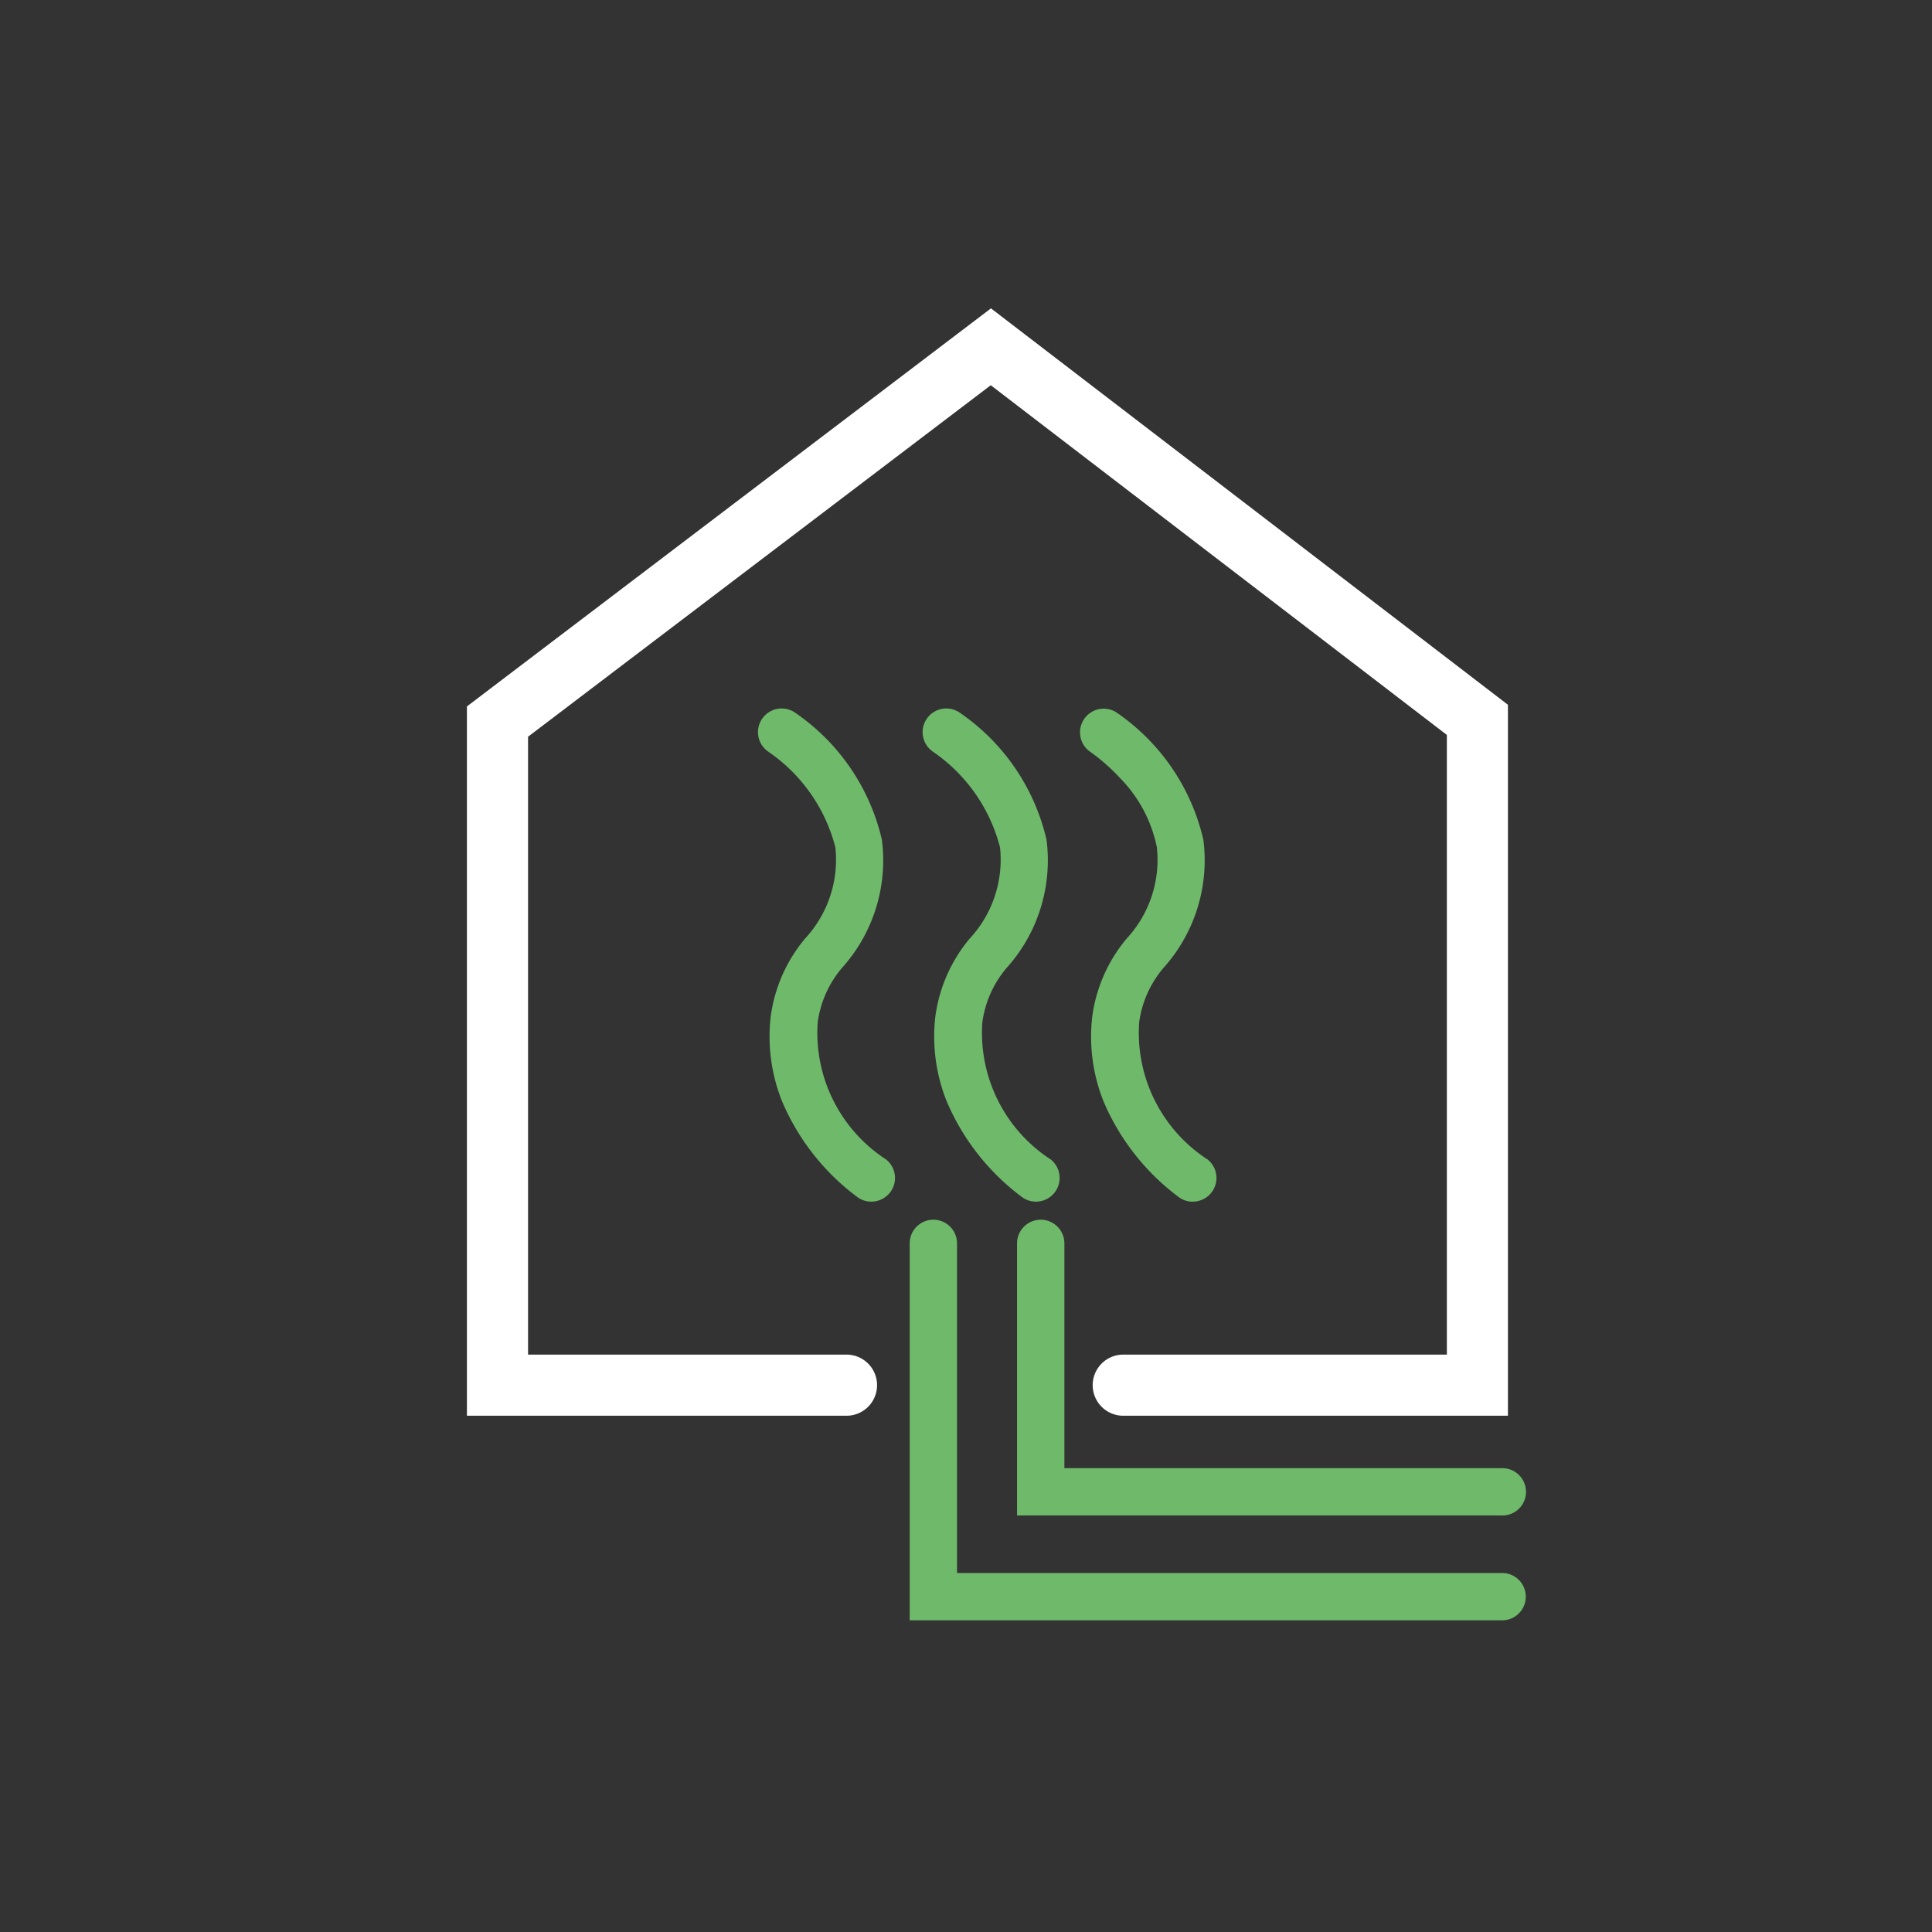
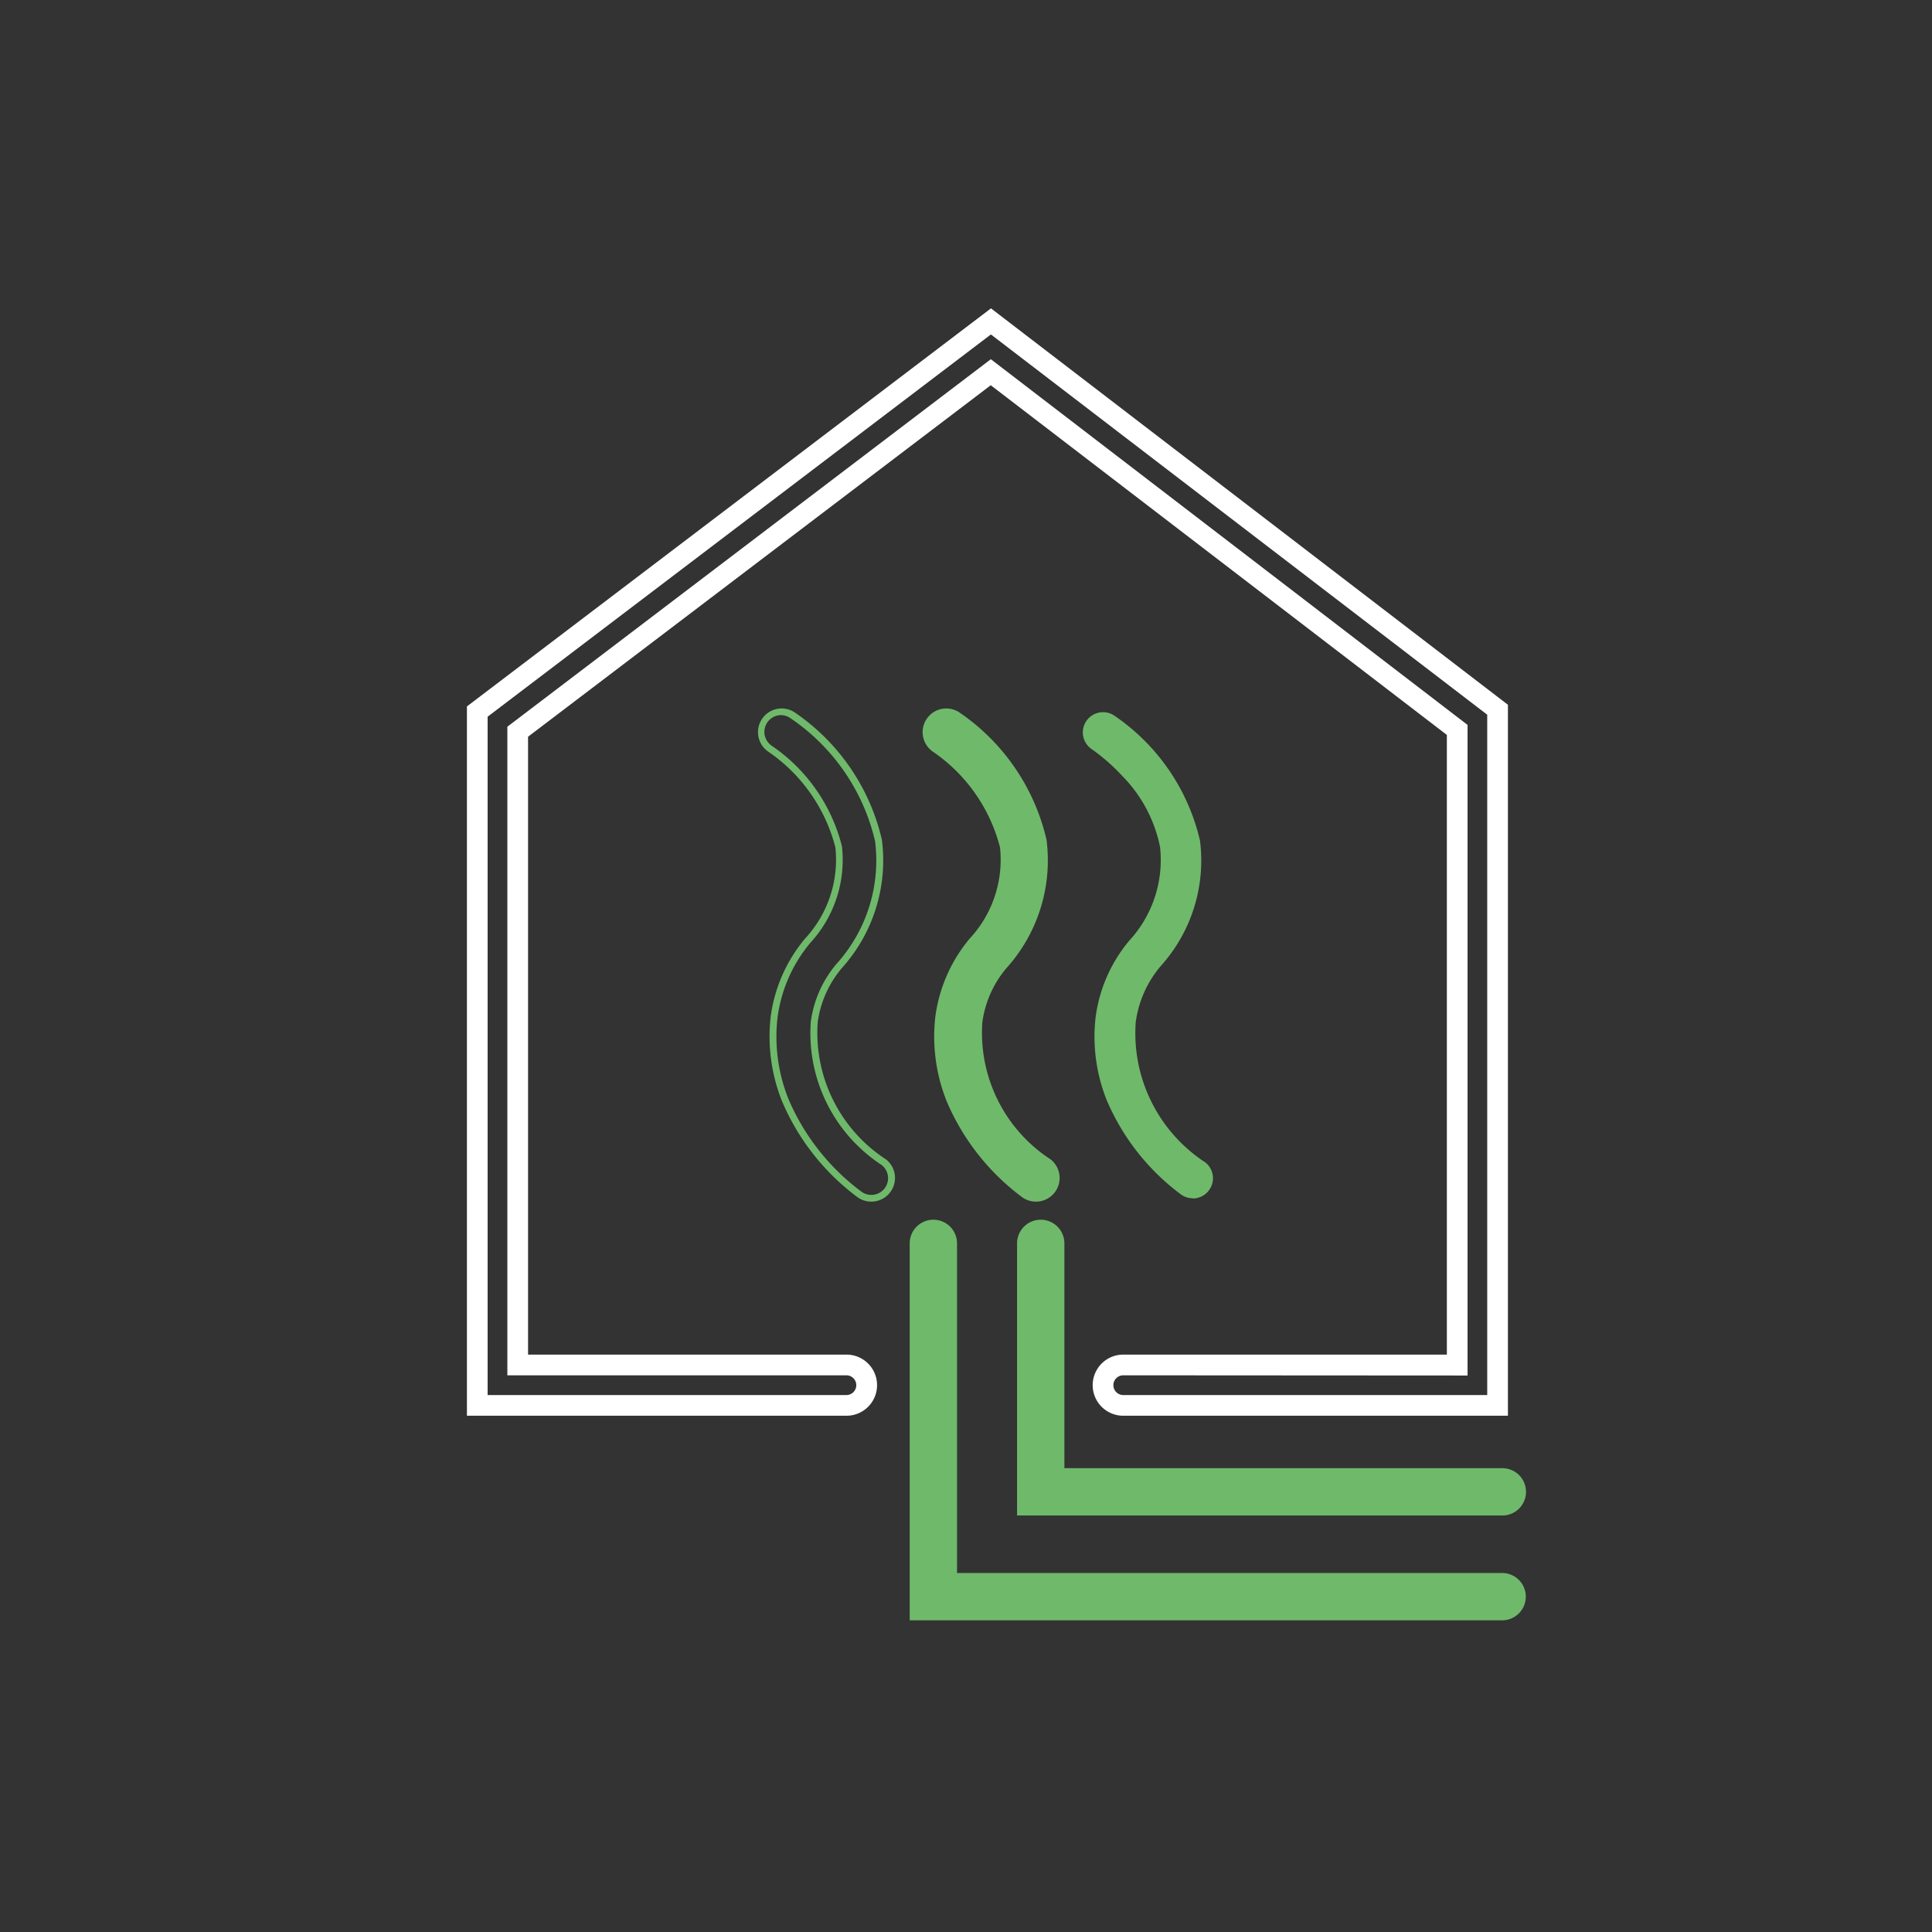
<svg xmlns="http://www.w3.org/2000/svg" width="28" height="28" viewBox="0 0 28 28">
  <rect x="0" y="0" width="28" height="28" fill="#333333" stroke="none" />
  <defs>
    <clipPath id="clip-path">
      <rect id="Rectangle_30" data-name="Rectangle 30" width="28" height="28" transform="translate(519 762)" fill="#fff" />
    </clipPath>
    <clipPath id="clip-path-2">
      <rect id="Rectangle_29" data-name="Rectangle 29" width="17.148" height="20.774" transform="translate(-1 -1)" fill="none" />
    </clipPath>
  </defs>
  <g id="IQGeo-Icon-Industry-District-energy_Main-Uncircled-hover" transform="translate(-519 -762)" clip-path="url(#clip-path)">
    <g id="IQGeo-Icon-Industry-District-energy_Main-Uncircled" transform="translate(525.917 766.658)">
      <g id="Group_12" data-name="Group 12" clip-path="url(#clip-path-2)">
-         <path id="Path_9" data-name="Path 9" d="M14.787,15.71H9.362a.293.293,0,0,1,0-.586H14.2v-9.2L7.443.736.586,5.945v9.179H5.351a.293.293,0,1,1,0,.586H0V5.655L7.444,0,14.787,5.63Z" transform="translate(0 0)" fill="#fff" />
        <path id="Path_9_-_Outline" data-name="Path 9 - Outline" d="M14.937,15.86H9.362a.443.443,0,0,1,0-.886h4.69V5.993L7.442.925.736,6.019v8.955H5.351a.443.443,0,1,1,0,.886H-.15V5.58L7.445-.189l7.492,5.745Zm-5.575-.586a.143.143,0,0,0,0,.286h5.275V5.7L7.444.189.15,5.729V15.56h5.2a.143.143,0,1,0,0-.286H.436v-9.4L7.443.548l6.909,5.3v9.429Z" transform="translate(0 0)" fill="#fff" />
-         <path id="Path_10" data-name="Path 10" d="M29.683,45.694a.291.291,0,0,1-.182-.063,3.325,3.325,0,0,1-1.065-1.357,2.478,2.478,0,0,1-.162-1.2,2.166,2.166,0,0,1,.486-1.111,1.727,1.727,0,0,0,.448-1.359,2.453,2.453,0,0,0-.994-1.421.293.293,0,1,1,.322-.489,3.013,3.013,0,0,1,1.251,1.817,2.283,2.283,0,0,1-.571,1.821,1.584,1.584,0,0,0-.36.809,2.235,2.235,0,0,0,1.009,2.035.293.293,0,0,1-.182.522Z" transform="translate(-23.972 -32.987)" fill="#6fb96b" />
        <path id="Path_10_-_Outline" data-name="Path 10 - Outline" d="M29.683,45.744a.339.339,0,0,1-.213-.074,3.374,3.374,0,0,1-1.08-1.378,2.528,2.528,0,0,1-.166-1.225,2.216,2.216,0,0,1,.5-1.137,1.679,1.679,0,0,0,.438-1.32,2.407,2.407,0,0,0-.972-1.387.343.343,0,0,1,.377-.573A3.067,3.067,0,0,1,29.836,40.5a2.331,2.331,0,0,1-.581,1.86,1.534,1.534,0,0,0-.349.783,2.188,2.188,0,0,0,.991,1.99.343.343,0,0,1-.213.611Zm-1.308-7.051a.243.243,0,0,0-.134.445,2.5,2.5,0,0,1,1.016,1.456,1.774,1.774,0,0,1-.459,1.4,2.116,2.116,0,0,0-.475,1.086,2.429,2.429,0,0,0,.159,1.177,3.276,3.276,0,0,0,1.05,1.337.243.243,0,0,0,.341-.039.243.243,0,0,0-.039-.341,2.282,2.282,0,0,1-1.028-2.08,1.634,1.634,0,0,1,.371-.834,2.235,2.235,0,0,0,.56-1.781,2.96,2.96,0,0,0-1.229-1.783A.242.242,0,0,0,28.376,38.693Z" transform="translate(-23.972 -32.987)" fill="#6fb96b" />
        <path id="Path_11" data-name="Path 11" d="M45.981,45.694a.291.291,0,0,1-.182-.063,3.325,3.325,0,0,1-1.065-1.357,2.478,2.478,0,0,1-.162-1.2,2.166,2.166,0,0,1,.486-1.111,1.727,1.727,0,0,0,.448-1.359,2.453,2.453,0,0,0-.994-1.421.293.293,0,1,1,.322-.489,3.013,3.013,0,0,1,1.251,1.817,2.283,2.283,0,0,1-.571,1.821,1.584,1.584,0,0,0-.36.809,2.235,2.235,0,0,0,1.009,2.035.293.293,0,0,1-.182.522Z" transform="translate(-37.884 -32.987)" fill="#6fb96b" />
        <path id="Path_11_-_Outline" data-name="Path 11 - Outline" d="M45.981,45.744a.339.339,0,0,1-.213-.074,3.374,3.374,0,0,1-1.08-1.378,2.528,2.528,0,0,1-.166-1.225,2.216,2.216,0,0,1,.5-1.137,1.679,1.679,0,0,0,.438-1.32,2.408,2.408,0,0,0-.972-1.387.343.343,0,0,1,.377-.573A3.066,3.066,0,0,1,46.134,40.5a2.331,2.331,0,0,1-.581,1.86,1.534,1.534,0,0,0-.349.783,2.188,2.188,0,0,0,.991,1.99.343.343,0,0,1-.213.611Zm-1.308-7.051a.243.243,0,0,0-.134.445,2.506,2.506,0,0,1,1.016,1.456,1.774,1.774,0,0,1-.459,1.4,2.116,2.116,0,0,0-.475,1.085,2.429,2.429,0,0,0,.159,1.177,3.276,3.276,0,0,0,1.05,1.336.243.243,0,0,0,.341-.039.243.243,0,0,0-.039-.341,2.282,2.282,0,0,1-1.028-2.08,1.634,1.634,0,0,1,.371-.834,2.235,2.235,0,0,0,.56-1.781,2.959,2.959,0,0,0-1.229-1.783A.242.242,0,0,0,44.674,38.693Z" transform="translate(-37.884 -32.987)" fill="#6fb96b" />
        <path id="Path_12" data-name="Path 12" d="M61.51,45.695a.292.292,0,0,1-.182-.063,3.325,3.325,0,0,1-1.065-1.357,2.478,2.478,0,0,1-.162-1.2,2.166,2.166,0,0,1,.486-1.111,1.725,1.725,0,0,0,.448-1.362,2.038,2.038,0,0,0-.544-1.024,2.821,2.821,0,0,0-.449-.394.293.293,0,0,1,.321-.49,3.013,3.013,0,0,1,1.251,1.817,2.283,2.283,0,0,1-.571,1.821,1.584,1.584,0,0,0-.36.809,2.235,2.235,0,0,0,1.009,2.035.293.293,0,0,1-.182.522Z" transform="translate(-51.14 -32.987)" fill="#6fb96b" />
-         <path id="Path_12_-_Outline" data-name="Path 12 - Outline" d="M61.51,45.745a.339.339,0,0,1-.213-.074,3.374,3.374,0,0,1-1.08-1.378,2.528,2.528,0,0,1-.165-1.225,2.216,2.216,0,0,1,.5-1.137,1.678,1.678,0,0,0,.437-1.323,1.989,1.989,0,0,0-.531-1,2.773,2.773,0,0,0-.44-.387.343.343,0,0,1,.376-.573A3.066,3.066,0,0,1,61.663,40.5a2.331,2.331,0,0,1-.581,1.86,1.534,1.534,0,0,0-.349.783,2.188,2.188,0,0,0,.991,1.99.343.343,0,0,1-.213.611ZM60.2,38.694a.243.243,0,0,0-.133.446,2.853,2.853,0,0,1,.458.4,2.087,2.087,0,0,1,.557,1.05,1.773,1.773,0,0,1-.458,1.4,2.116,2.116,0,0,0-.475,1.086,2.429,2.429,0,0,0,.159,1.177,3.276,3.276,0,0,0,1.05,1.336.243.243,0,0,0,.341-.039.243.243,0,0,0-.039-.341,2.282,2.282,0,0,1-1.028-2.08A1.634,1.634,0,0,1,61,42.3a2.235,2.235,0,0,0,.56-1.781,2.959,2.959,0,0,0-1.229-1.783A.242.242,0,0,0,60.2,38.694Z" transform="translate(-51.14 -32.987)" fill="#6fb96b" />
        <path id="Path_13" data-name="Path 13" d="M60.77,93.468H53.787V89.575a.293.293,0,0,1,.586,0v3.308h6.4a.293.293,0,0,1,0,.586Z" transform="translate(-45.914 -76.213)" fill="#6fb96b" />
        <path id="Path_13_-_Outline" data-name="Path 13 - Outline" d="M60.77,93.518H53.737V89.575a.343.343,0,1,1,.686,0v3.258H60.77a.343.343,0,0,1,0,.686Zm-6.932-.1H60.77a.243.243,0,0,0,0-.486H54.323V89.575a.243.243,0,1,0-.486,0Z" transform="translate(-45.914 -76.213)" fill="#6fb96b" />
        <path id="Path_14" data-name="Path 14" d="M51.689,94.988h-8.54V89.575a.293.293,0,1,1,.586,0V94.4h7.954a.293.293,0,1,1,0,.586Z" transform="translate(-36.833 -76.213)" fill="#6fb96b" />
        <path id="Path_14_-_Outline" data-name="Path 14 - Outline" d="M51.689,95.038H43.1V89.575a.343.343,0,0,1,.686,0v4.777h7.9a.343.343,0,0,1,0,.686Zm-8.49-.1h8.49a.243.243,0,0,0,0-.486h-8V89.575a.243.243,0,1,0-.486,0Z" transform="translate(-36.833 -76.213)" fill="#6fb96b" />
      </g>
    </g>
  </g>
</svg>